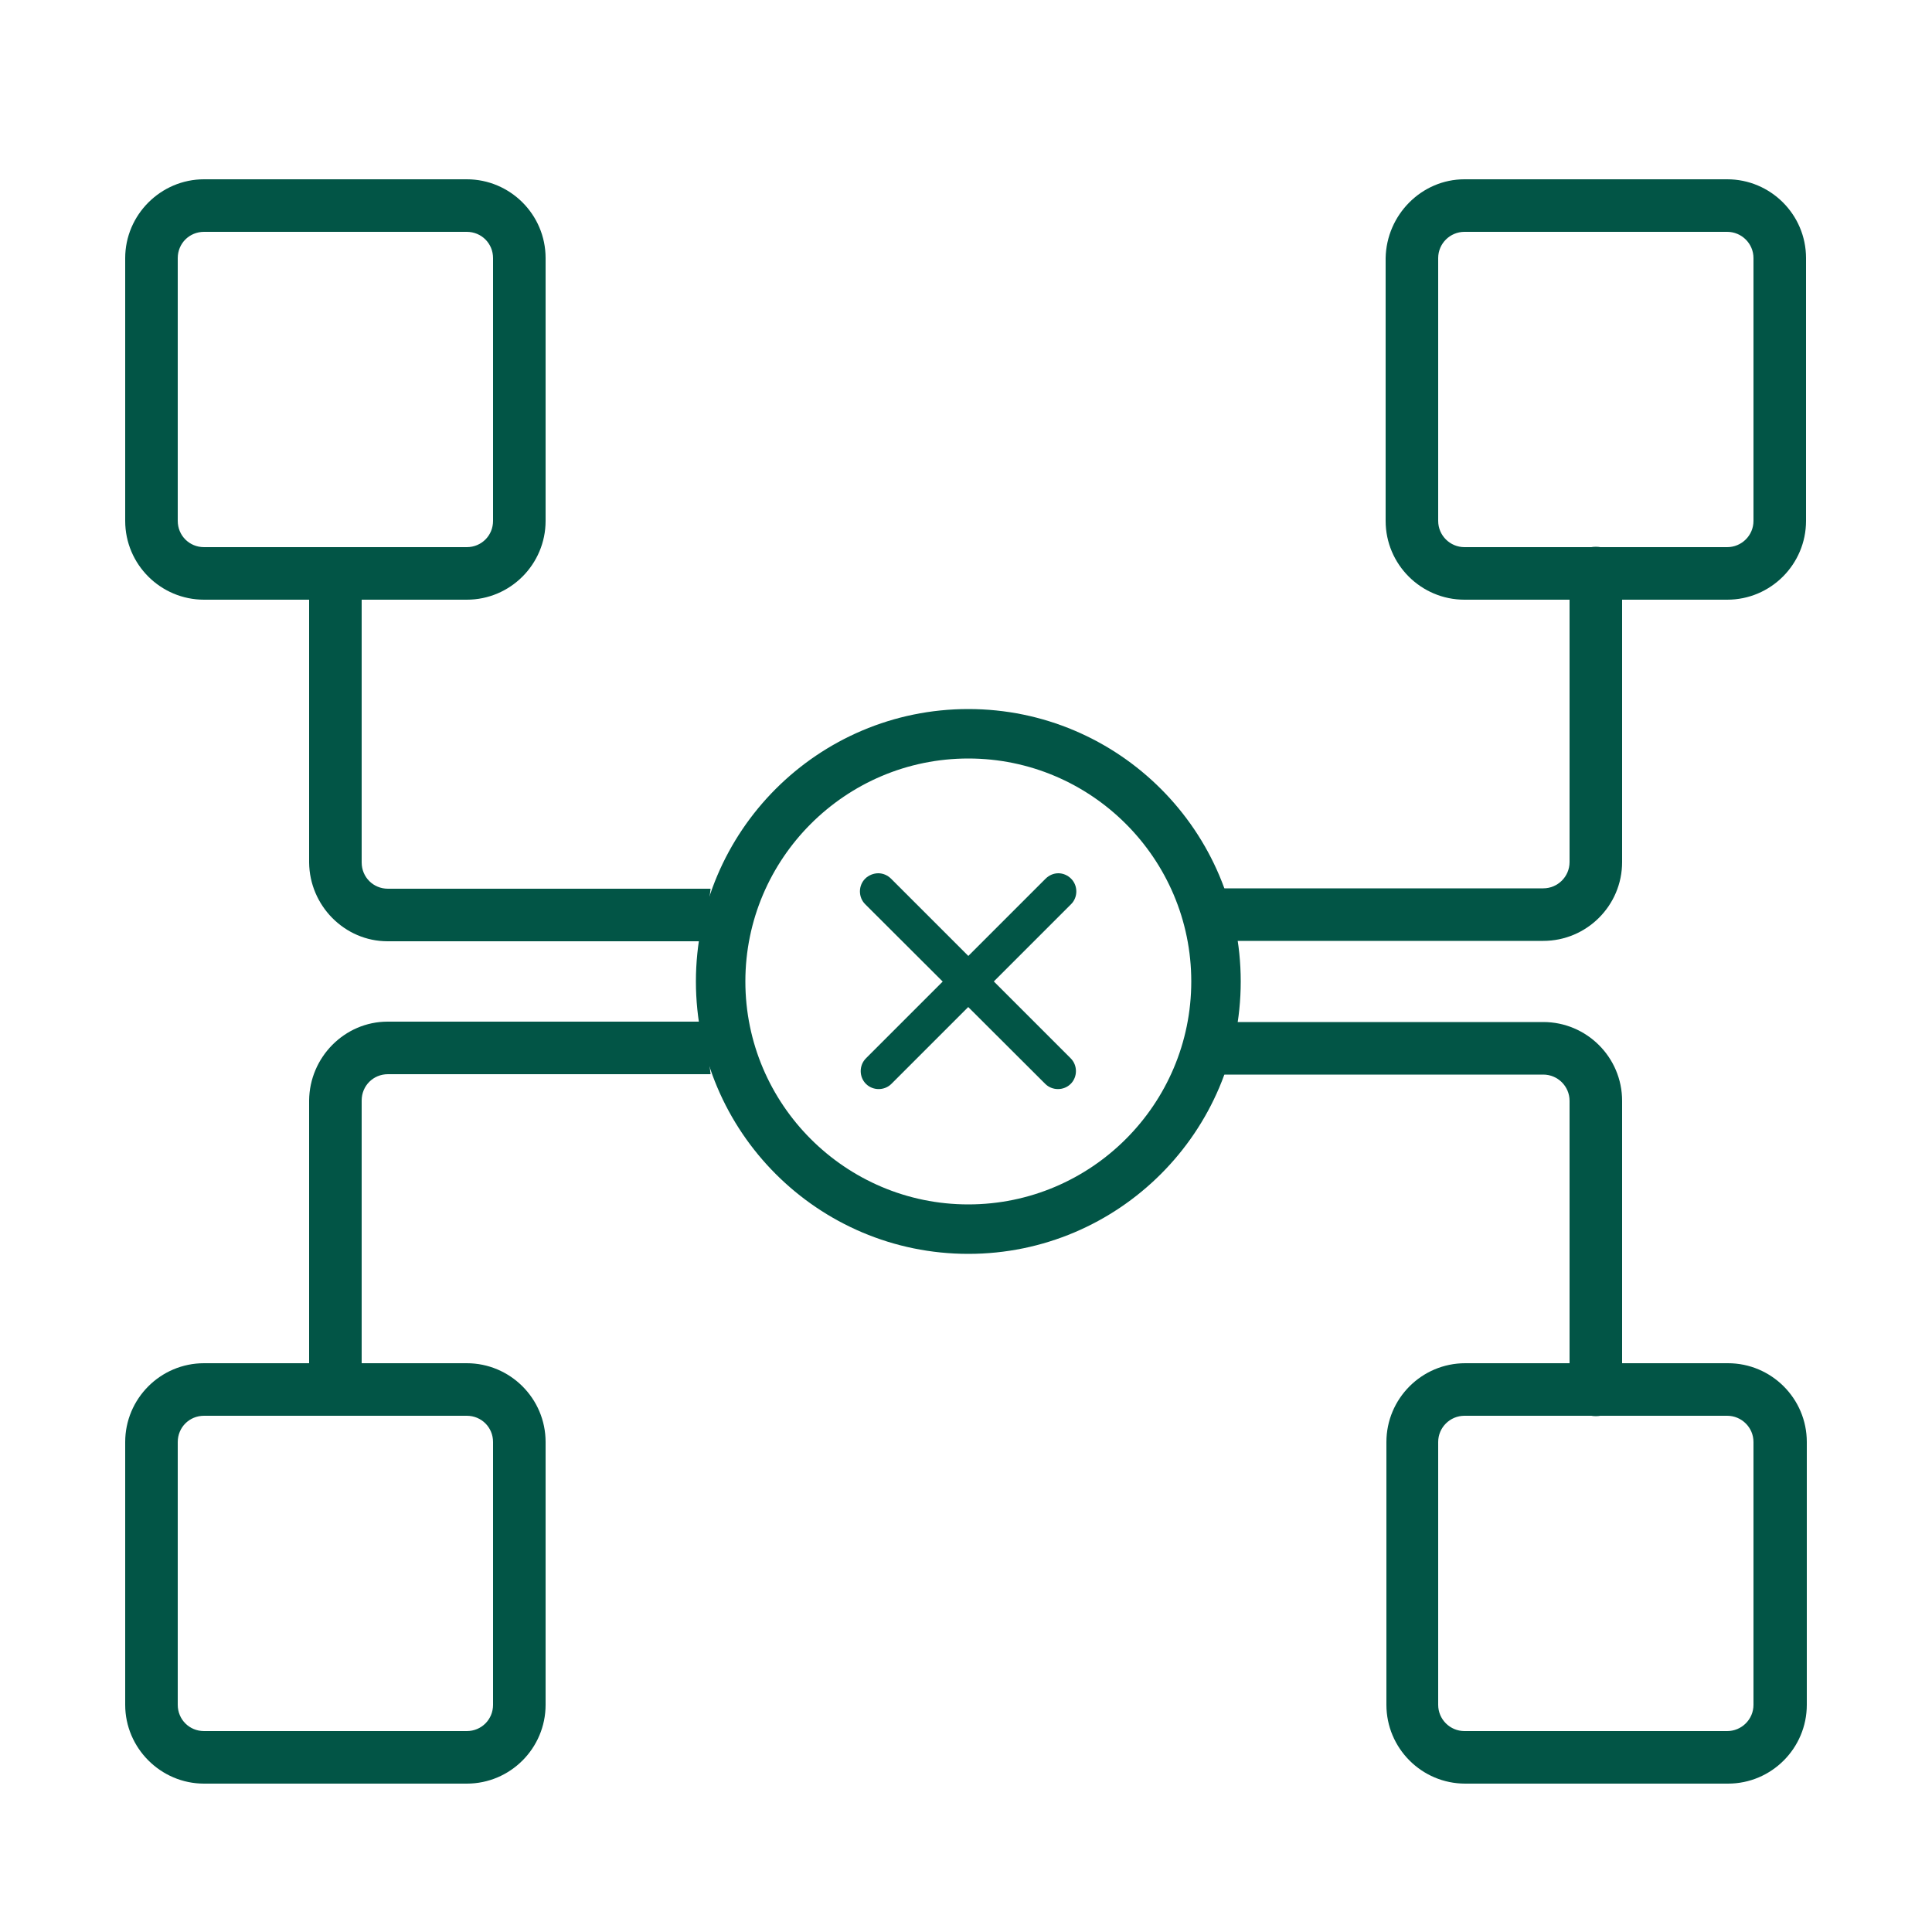
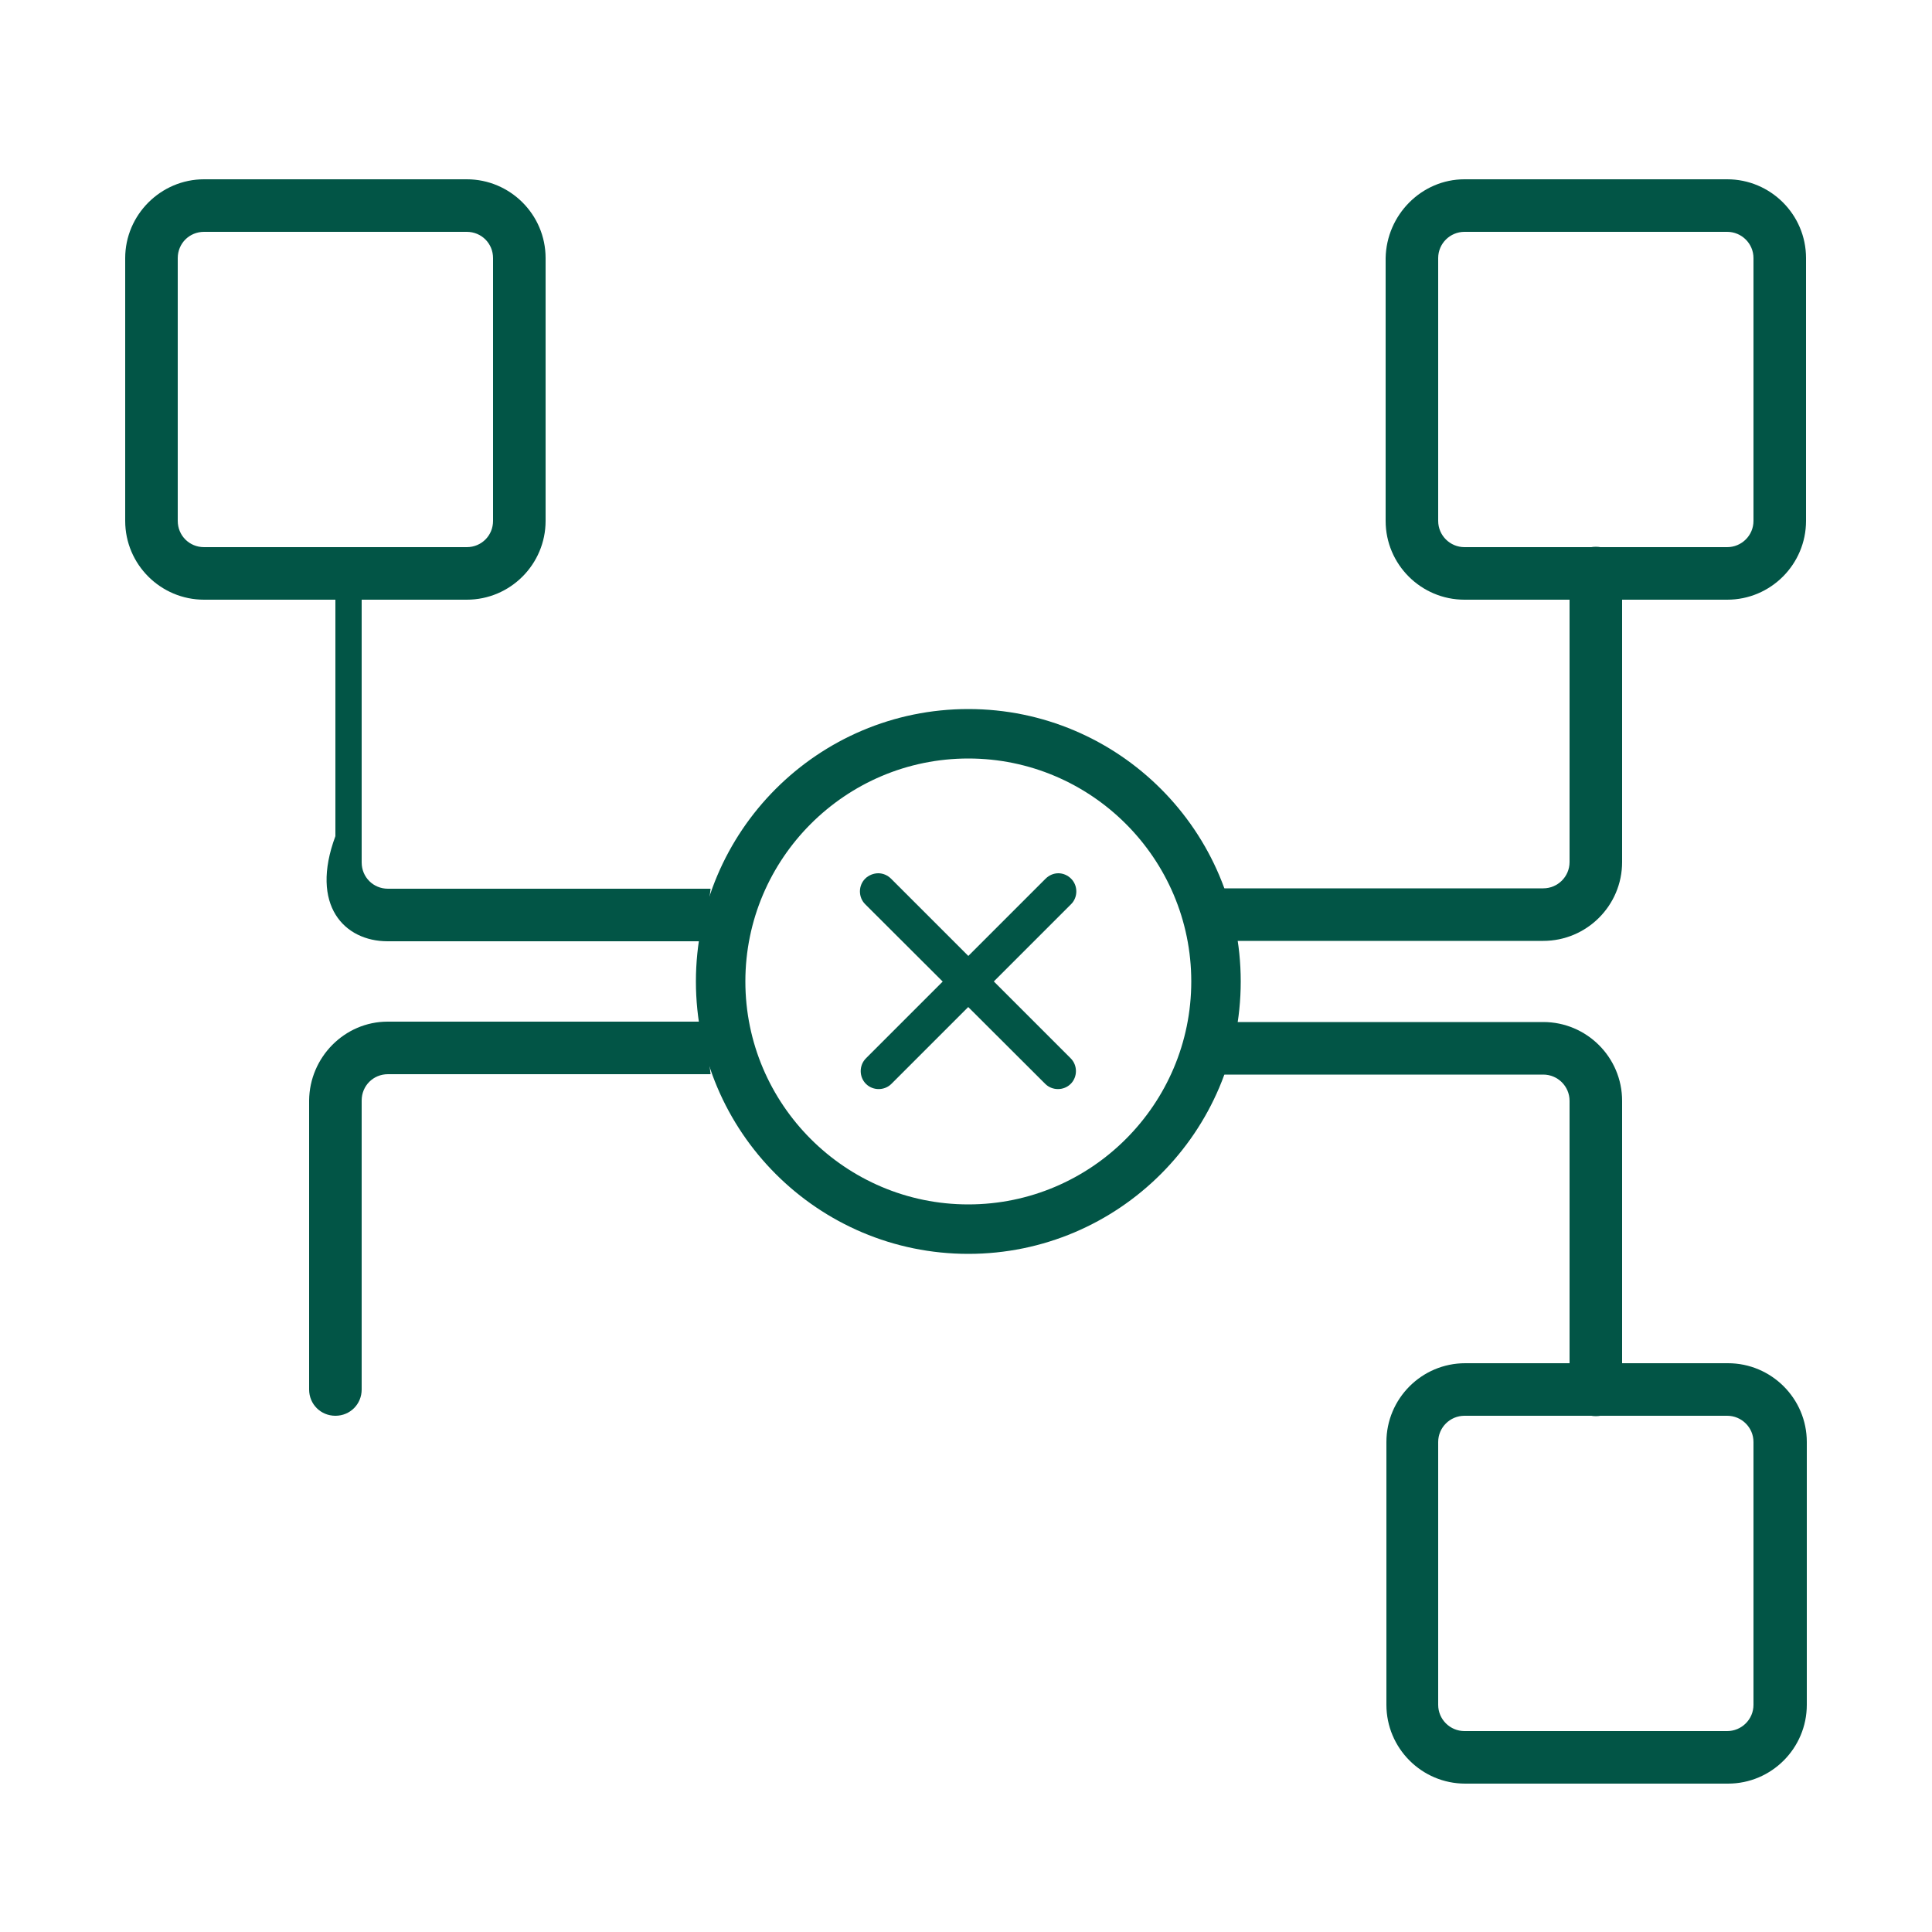
<svg xmlns="http://www.w3.org/2000/svg" version="1.1" id="Layer_1" x="0px" y="0px" viewBox="0 0 500 500" style="enable-background:new 0 0 500 500;" xml:space="preserve">
  <style type="text/css">
	.st0{fill:#025546;}
</style>
  <g>
    <g>
      <path class="st0" d="M52.8,46.4h68c11.2,0,20.4,9.1,20.4,20.4v68c0,11.2-9.1,20.4-20.4,20.4h-68c-11.2,0-20.4-9.1-20.4-20.4v-68    C32.4,55.6,41.6,46.4,52.8,46.4z M120.8,141.6c3.8,0,6.8-3,6.8-6.8v-68c0-3.8-3-6.8-6.8-6.8h-68C49,60,46,63,46,66.8v68    c0,3.8,3,6.8,6.8,6.8H120.8z" />
      <path class="st0" d="M379,46.4h68c11.2,0,20.4,9.1,20.4,20.4v68c0,11.2-9.1,20.4-20.4,20.4h-68c-11.2,0-20.4-9.1-20.4-20.4v-68    C358.8,55.6,367.9,46.4,379,46.4z M447,141.6c3.7,0,6.8-3,6.8-6.8v-68c0-3.8-3.1-6.8-6.8-6.8h-68c-3.7,0-6.8,3-6.8,6.8v68    c0,3.8,3.1,6.8,6.8,6.8H447z" />
      <path class="st0" d="M316.5,238.8c0,1.6-0.1,3.2-0.2,4.7h83.1c11.2,0,20.4-9.1,20.4-20.4v-74.8c0-3.8-3-6.8-6.8-6.8    c-3.8,0-6.8,3-6.8,6.8v74.8c0,3.8-3.1,6.8-6.8,6.8H316C316.4,232.9,316.5,235.8,316.5,238.8z" />
-       <path class="st0" d="M100.3,243.6h83.2c-0.1-1.6-0.2-3.1-0.2-4.7c0-3,0.2-6,0.6-8.9h-83.5c-3.8,0-6.8-3-6.8-6.8v-74.8    c0-3.8-3-6.8-6.8-6.8s-6.8,3-6.8,6.8v74.8C80.1,234.4,89.2,243.6,100.3,243.6z" />
-       <path class="st0" d="M32.4,441.2v-68c0-11.2,9.1-20.4,20.4-20.4h68c11.2,0,20.4,9.1,20.4,20.4v68c0,11.2-9.1,20.4-20.4,20.4h-68    C41.6,461.6,32.4,452.4,32.4,441.2z M52.8,366.4c-3.8,0-6.8,3-6.8,6.8v68c0,3.8,3,6.8,6.8,6.8h68c3.8,0,6.8-3,6.8-6.8v-68    c0-3.8-3-6.8-6.8-6.8H52.8z" />
+       <path class="st0" d="M100.3,243.6h83.2c-0.1-1.6-0.2-3.1-0.2-4.7c0-3,0.2-6,0.6-8.9h-83.5c-3.8,0-6.8-3-6.8-6.8v-74.8    c0-3.8-3-6.8-6.8-6.8v74.8C80.1,234.4,89.2,243.6,100.3,243.6z" />
      <path class="st0" d="M358.8,441.2v-68c0-11.2,9.1-20.4,20.4-20.4h68c11.2,0,20.4,9.1,20.4,20.4v68c0,11.2-9.1,20.4-20.4,20.4h-68    C367.9,461.6,358.8,452.4,358.8,441.2z M379,366.4c-3.7,0-6.8,3-6.8,6.8v68c0,3.8,3.1,6.8,6.8,6.8h68c3.7,0,6.8-3,6.8-6.8v-68    c0-3.8-3.1-6.8-6.8-6.8H379z" />
      <path class="st0" d="M316.5,269.2c0-1.6-0.1-3.2-0.2-4.7h83.1c11.2,0,20.4,9.1,20.4,20.4v74.8c0,3.8-3,6.8-6.8,6.8    c-3.8,0-6.8-3-6.8-6.8v-74.8c0-3.8-3.1-6.8-6.8-6.8H316C316.4,275.1,316.5,272.2,316.5,269.2z" />
      <path class="st0" d="M100.3,264.4h83.2c-0.1,1.6-0.2,3.1-0.2,4.7c0,3,0.2,6,0.6,8.9h-83.5c-3.8,0-6.8,3-6.8,6.8v74.8    c0,3.8-3,6.8-6.8,6.8s-6.8-3-6.8-6.8v-74.8C80.1,273.6,89.2,264.4,100.3,264.4z" />
    </g>
    <g>
      <path class="st0" d="M250.6,183.5c38.9,0,70.5,31.6,70.5,70.5s-31.6,70.5-70.5,70.5s-70.5-31.6-70.5-70.5S211.7,183.5,250.6,183.5    z M250.6,311.7c31.8,0,57.7-25.9,57.7-57.7s-25.9-57.7-57.7-57.7s-57.7,25.9-57.7,57.7S218.8,311.7,250.6,311.7z" />
      <path class="st0" d="M227.3,226c1.2,0,2.4,0.5,3.3,1.4l46.5,46.5c1.8,1.8,1.8,4.8,0,6.6c-1.8,1.8-4.8,1.8-6.6,0L223.9,234    c-1.8-1.8-1.8-4.8,0-6.6C224.8,226.5,226.1,226,227.3,226z" />
      <path class="st0" d="M273.9,226c1.2,0,2.4,0.5,3.3,1.4c1.8,1.8,1.8,4.8,0,6.6l-46.5,46.5c-1.8,1.8-4.8,1.8-6.6,0    c-1.8-1.8-1.8-4.8,0-6.6l46.5-46.5C271.5,226.5,272.7,226,273.9,226z" />
    </g>
  </g>
</svg>